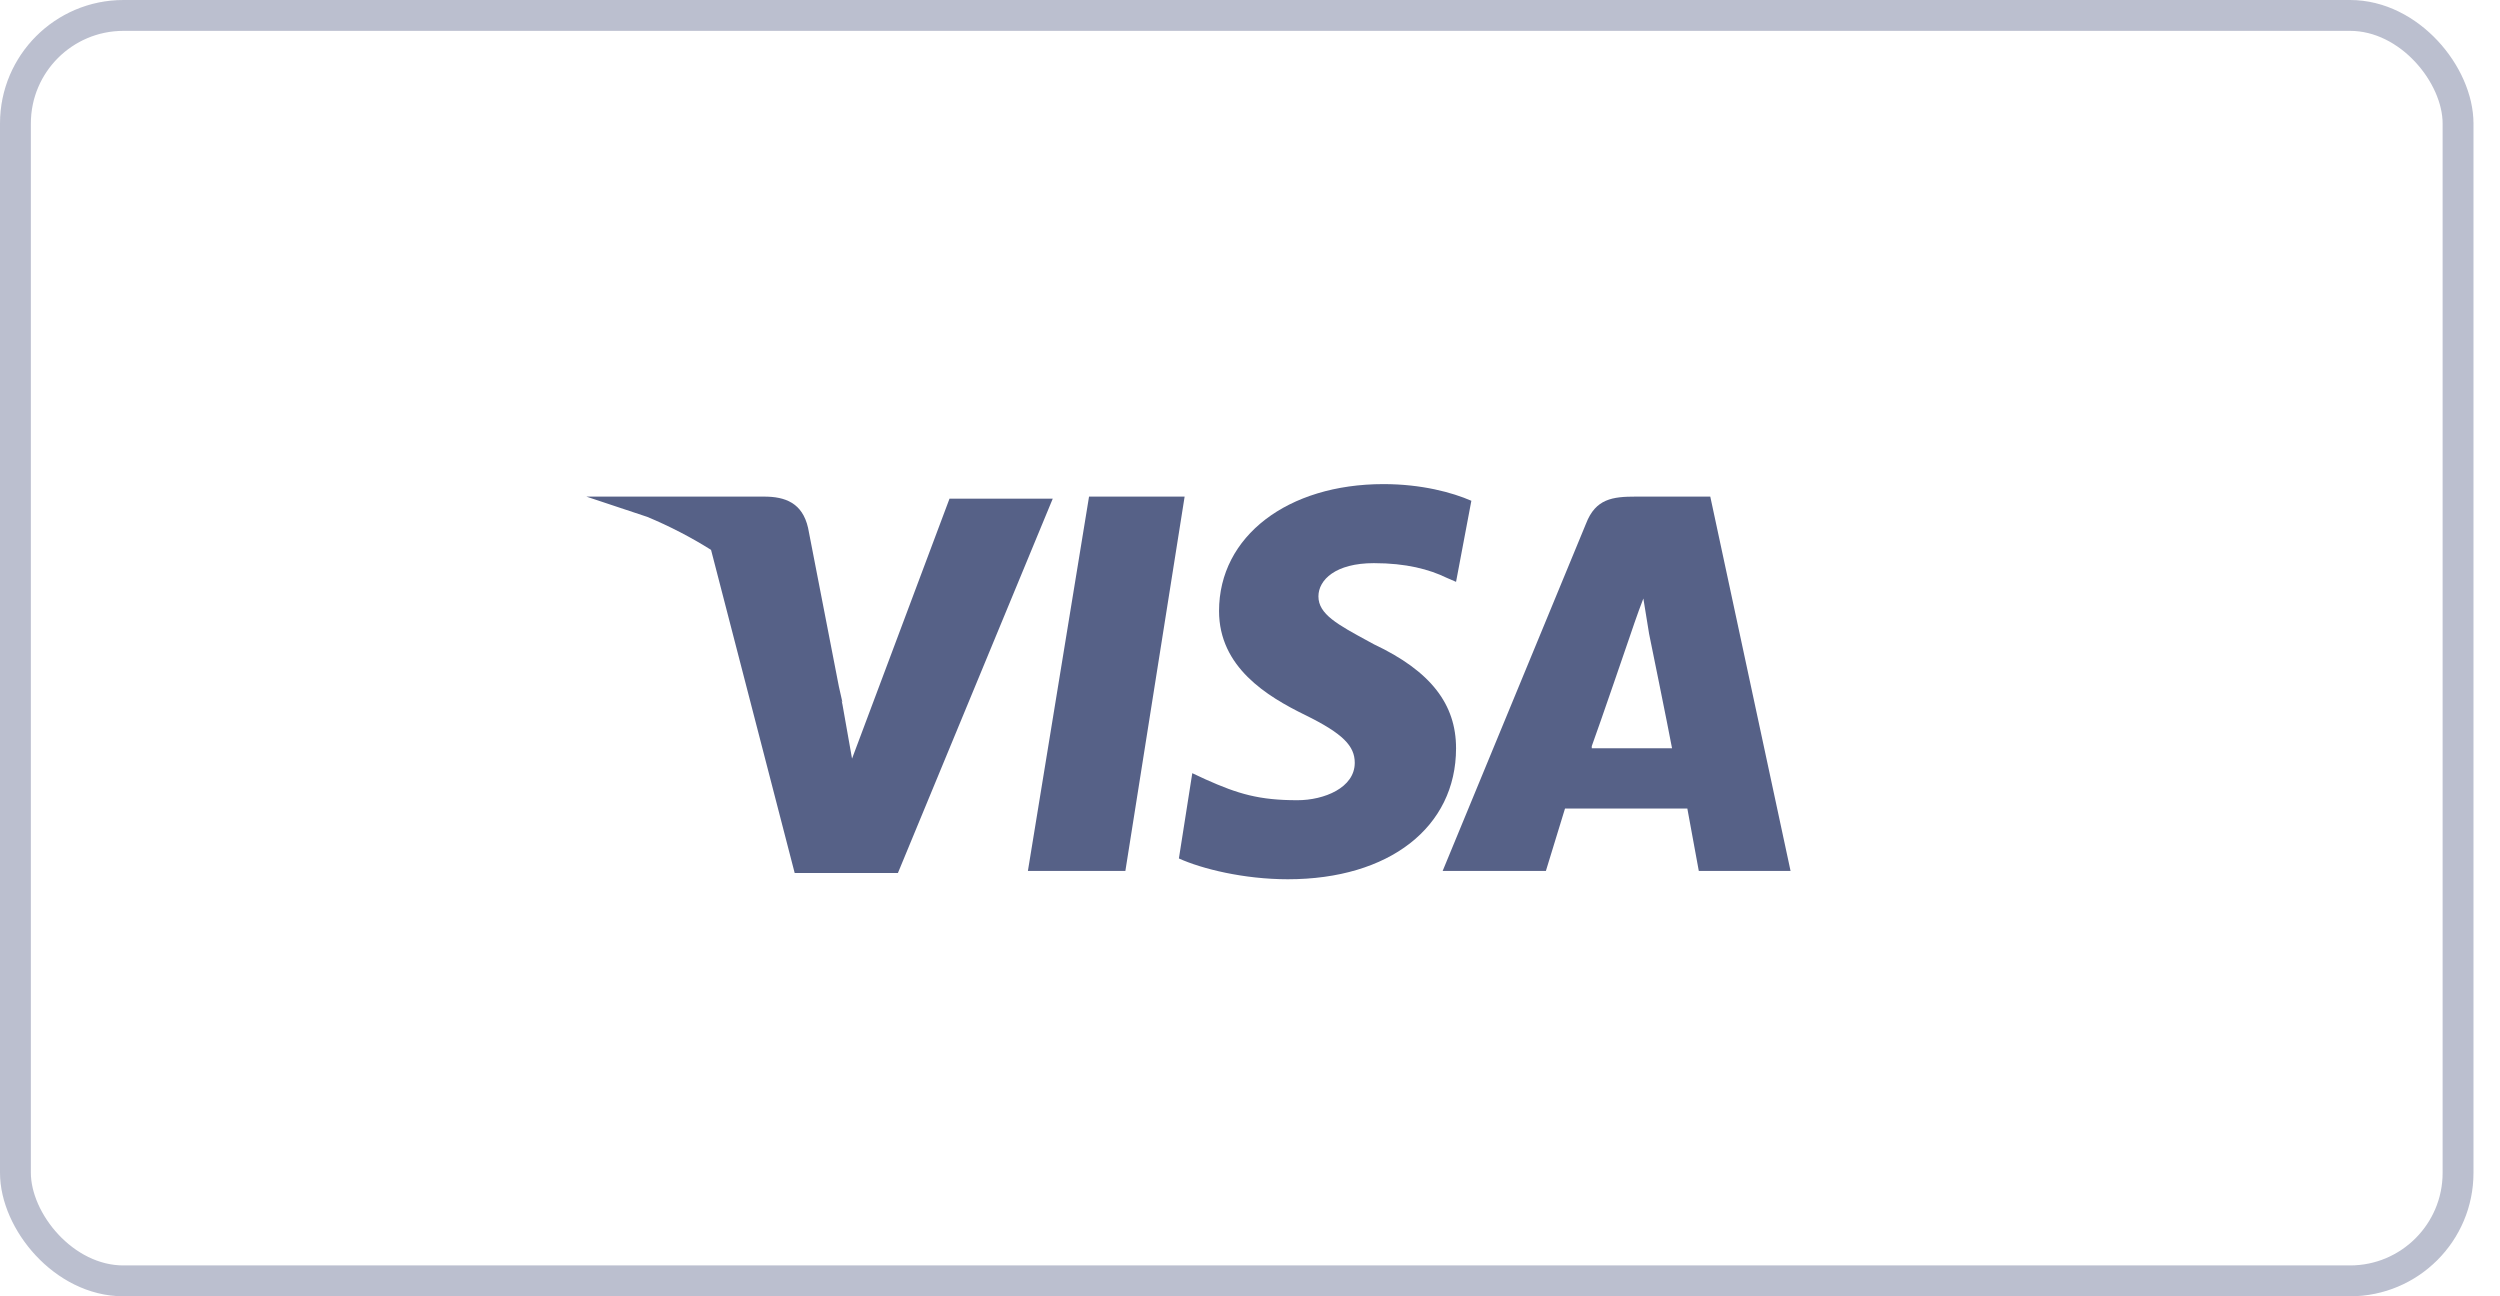
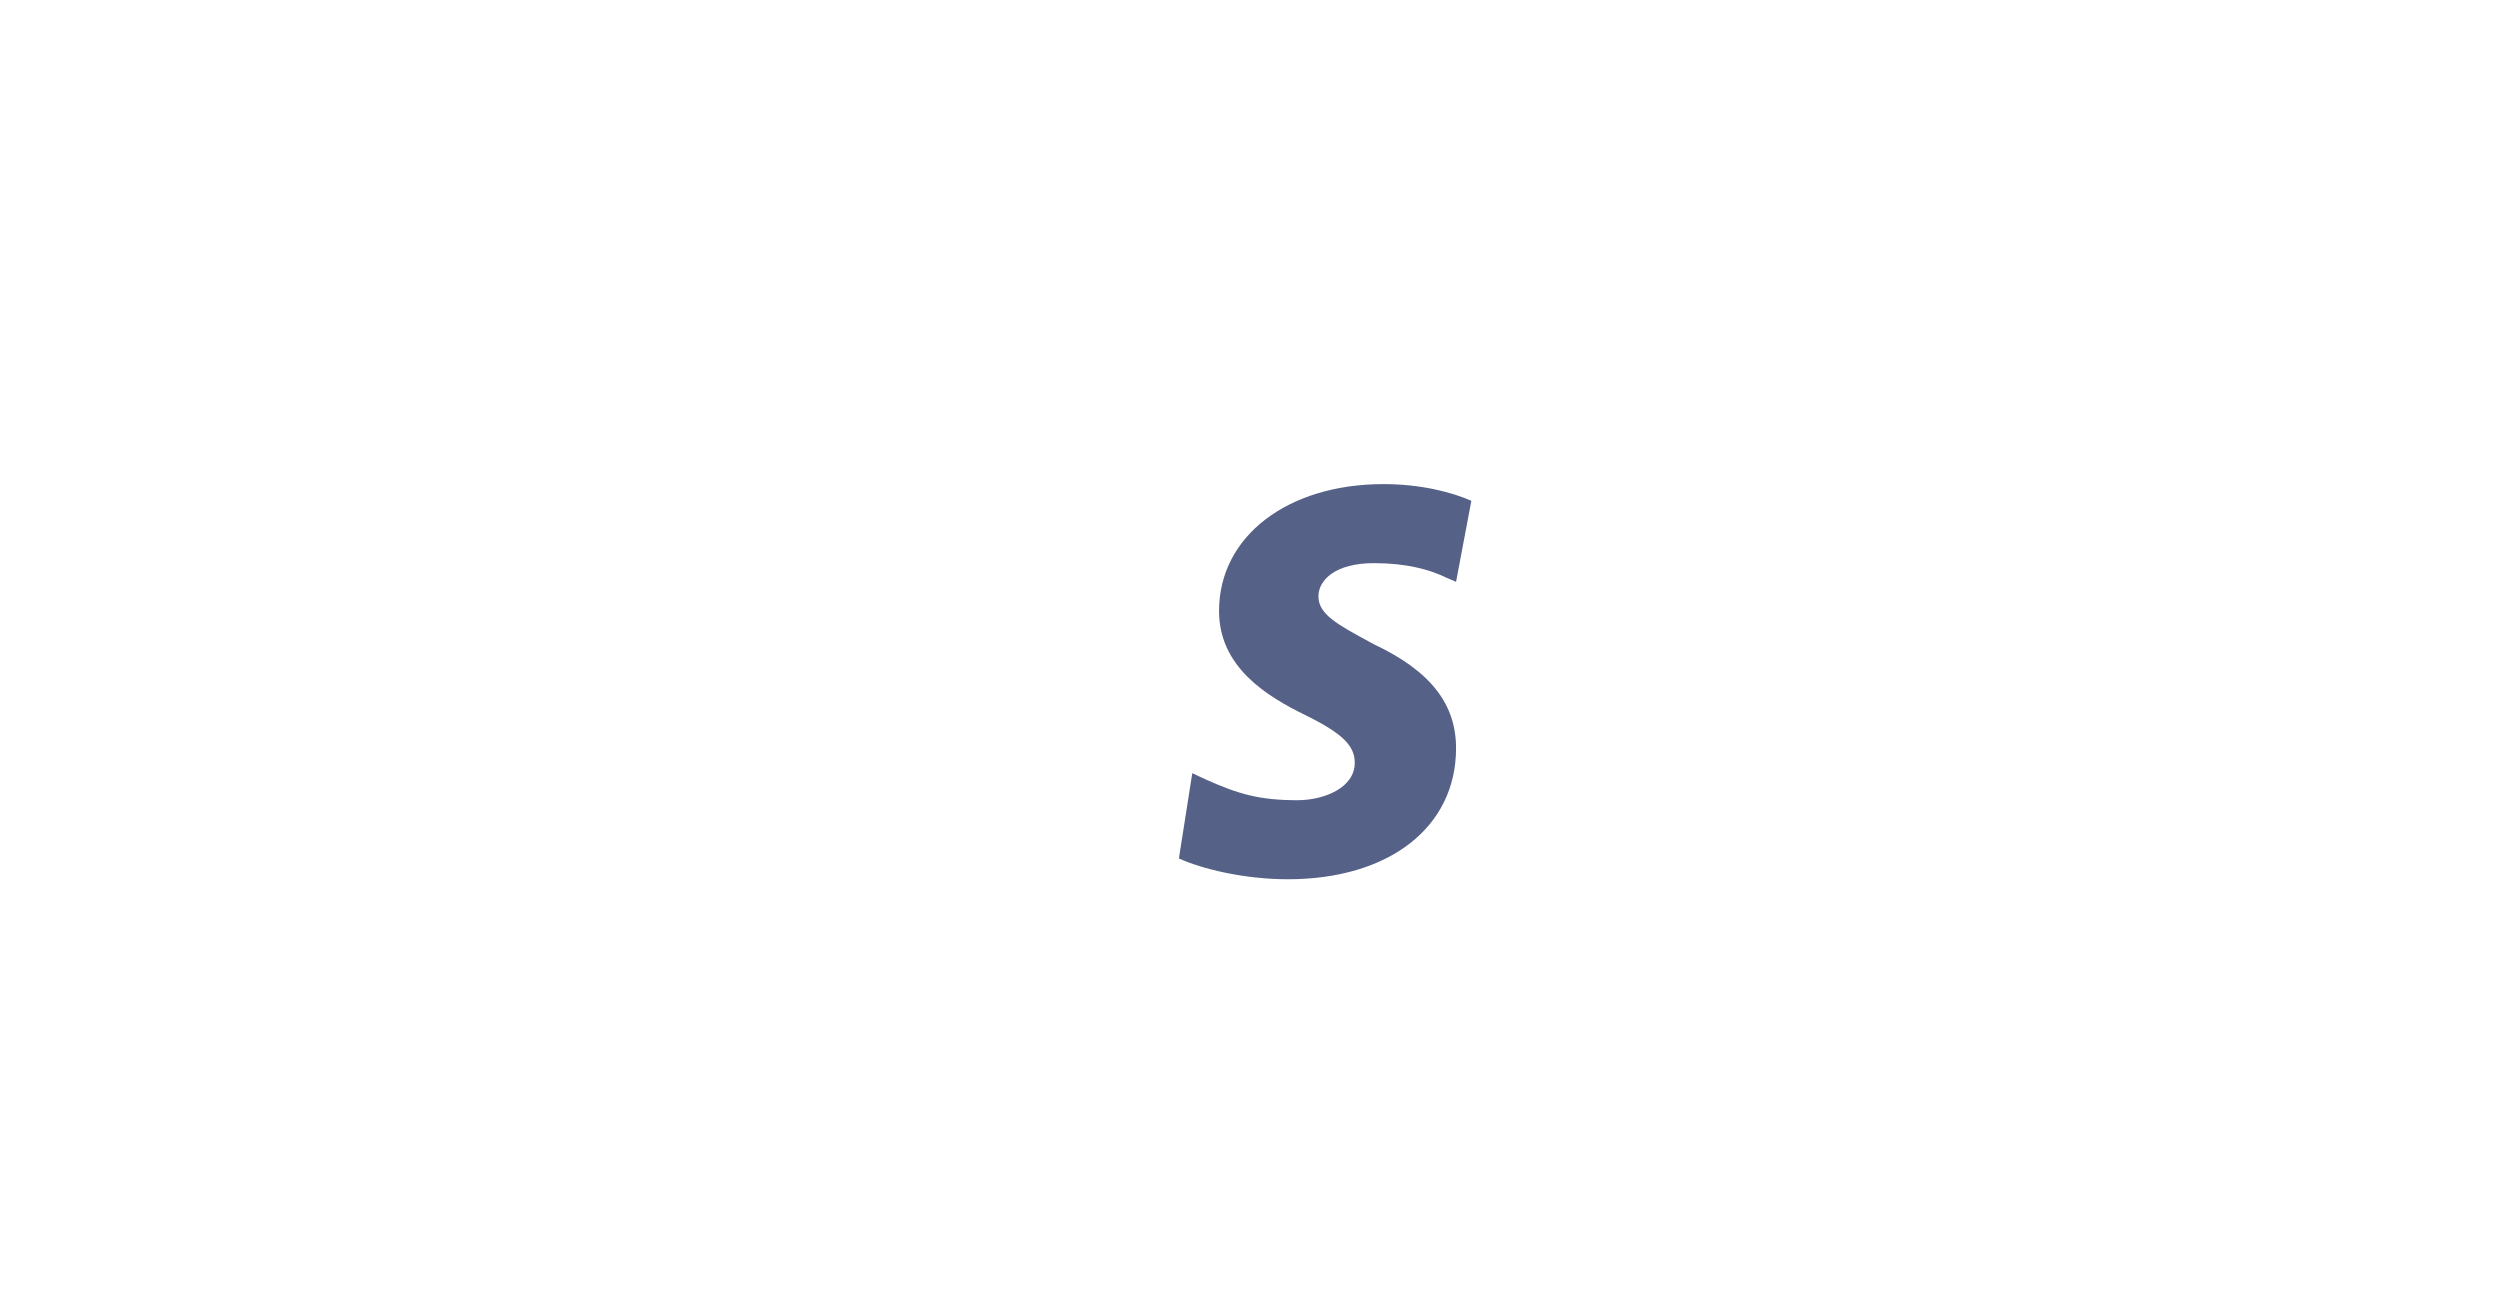
<svg xmlns="http://www.w3.org/2000/svg" width="81" height="42" viewBox="0 0 81 42" fill="none">
  <g opacity="0.8">
-     <rect opacity="0.4" x="0.5" y="0.5" width="79.141" height="41" rx="3.5" stroke="#2C3969" />
    <path d="M44.346 20.783L44.513 20.874C46.371 21.75 47.176 22.828 47.176 24.243C47.176 26.803 45.008 28.488 41.726 28.488C40.302 28.488 38.939 28.151 38.196 27.814L38.63 25.051L39.063 25.253C40.116 25.725 40.797 25.927 42.036 25.927C42.903 25.927 43.894 25.523 43.894 24.715C43.894 24.175 43.522 23.771 42.284 23.165C41.045 22.558 39.497 21.615 39.497 19.796C39.497 17.37 41.726 15.685 44.823 15.685C46.061 15.685 47.052 15.955 47.672 16.225L47.176 18.852L46.866 18.718C46.309 18.448 45.566 18.246 44.513 18.246C43.275 18.246 42.717 18.785 42.717 19.324C42.717 19.899 43.331 20.232 44.346 20.783Z" fill="#2C3969" />
-     <path d="M35.285 16.09H38.382L36.462 28.218H33.304L35.285 16.09Z" fill="#2C3969" />
-     <path fill-rule="evenodd" clip-rule="evenodd" d="M55.413 16.09H52.998C52.254 16.09 51.697 16.157 51.387 16.966L46.742 28.218H50.087L50.706 26.197H54.67L55.041 28.218H58.014L55.413 16.09ZM51.573 24.243V24.175C51.821 23.502 52.812 20.604 52.812 20.604C52.812 20.604 53.059 19.863 53.245 19.391L53.431 20.537C53.431 20.537 54.05 23.569 54.174 24.243H51.573Z" fill="#2C3969" />
-     <path d="M30.764 16.157H34.109L29.092 28.286H25.748L23.038 17.816C22.396 17.412 21.699 17.05 20.972 16.747L18.998 16.09H24.757C25.438 16.09 25.996 16.292 26.181 17.101L27.18 22.247L27.296 22.76C27.281 22.735 27.273 22.71 27.265 22.685L27.296 22.828L27.606 24.58L30.764 16.157Z" fill="#2C3969" />
  </g>
</svg>